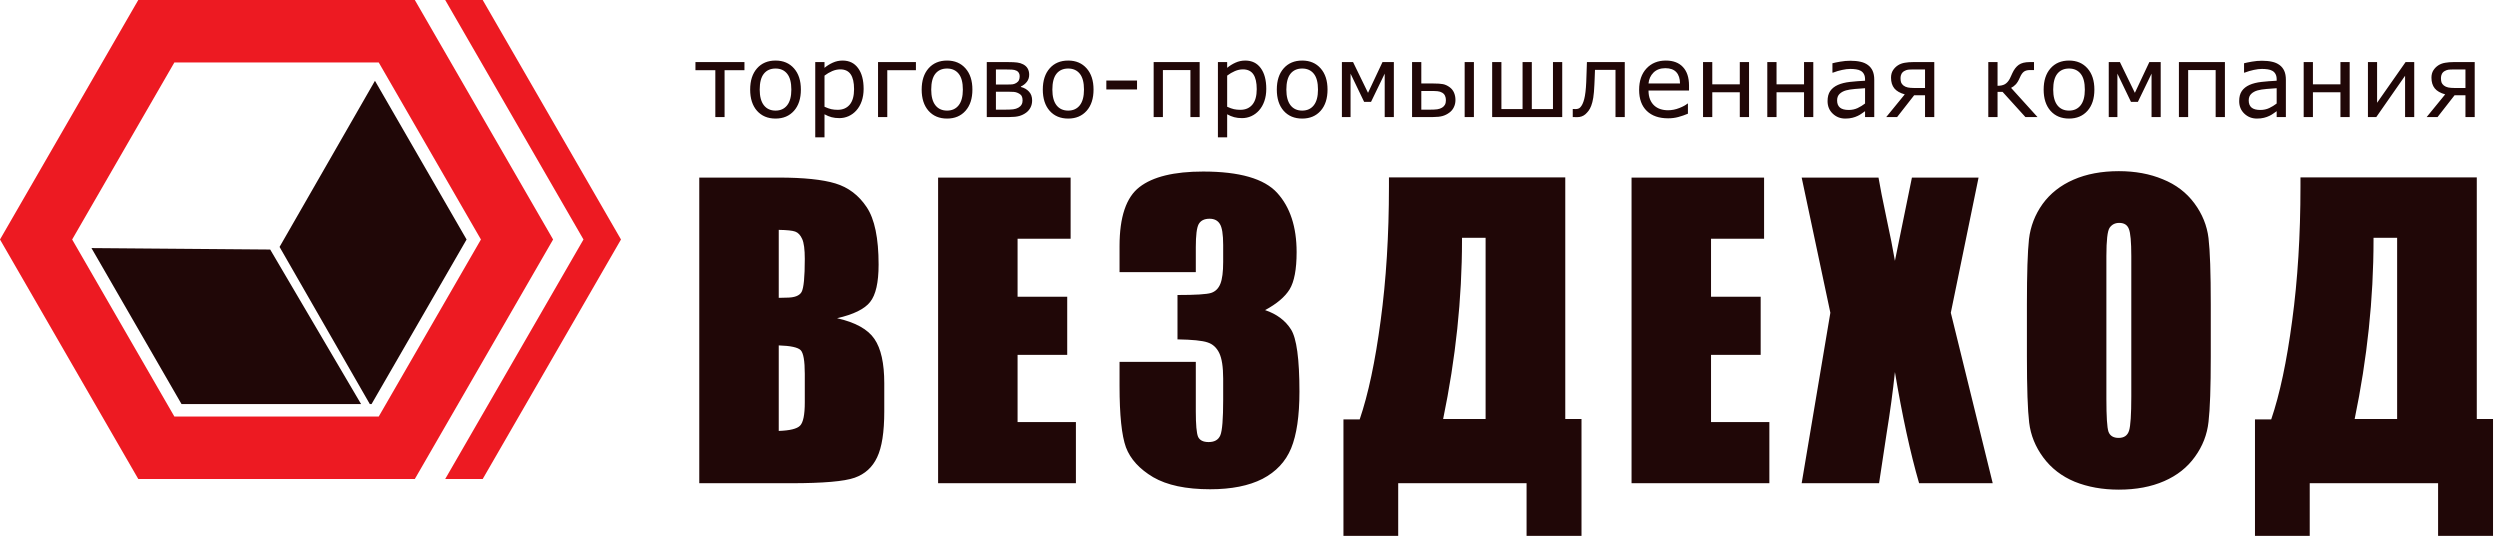
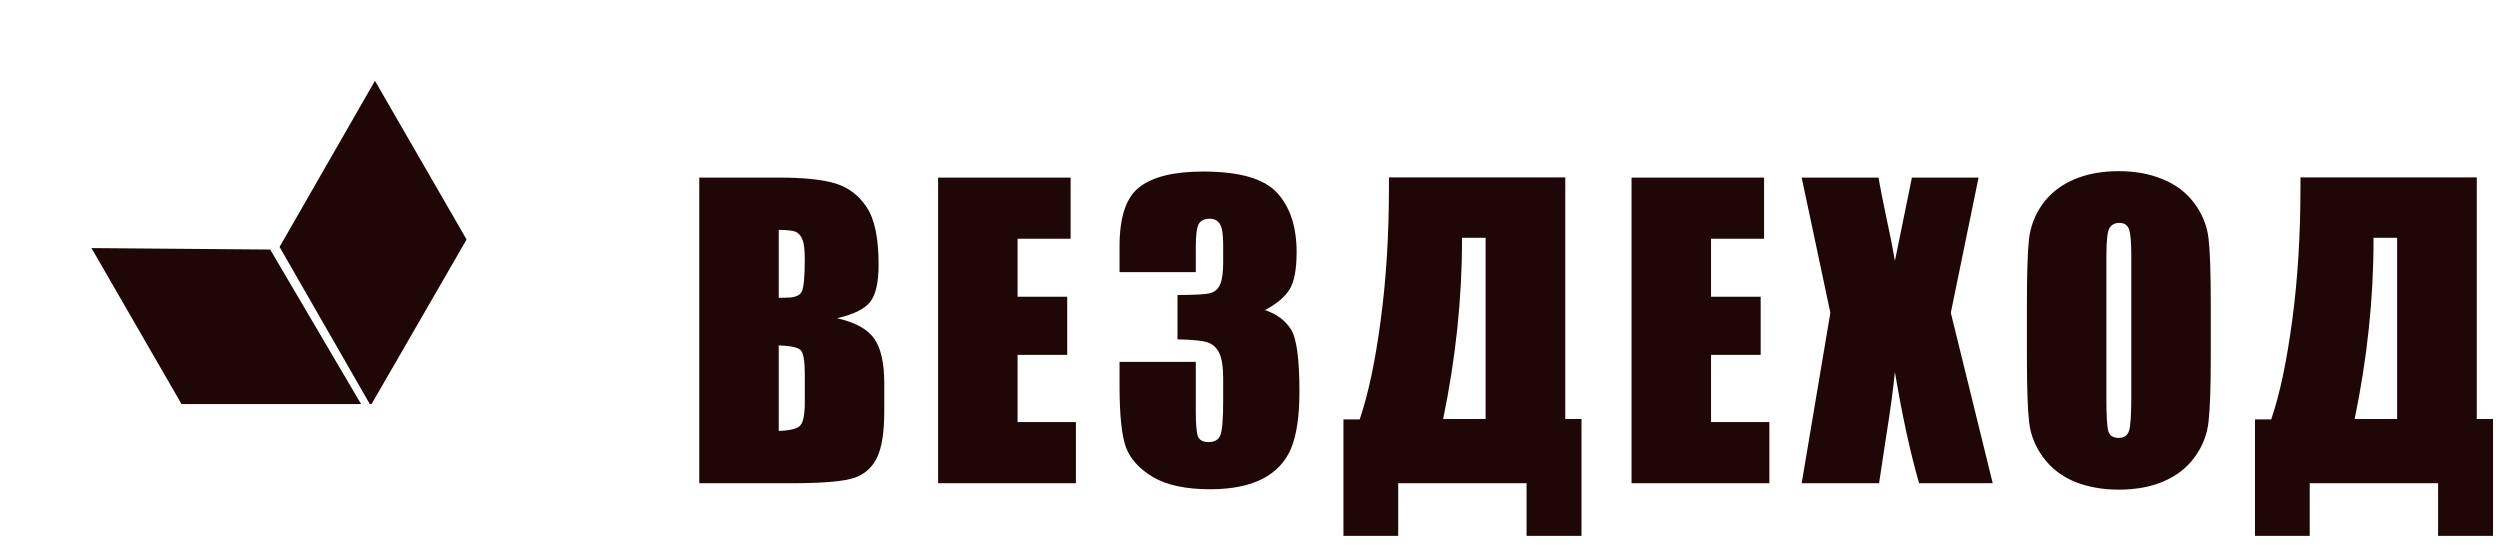
<svg xmlns="http://www.w3.org/2000/svg" width="229" height="50" viewBox="0 0 229 50" fill="none">
  <path fill-rule="evenodd" clip-rule="evenodd" d="M34.346 7.401L42.739 21.938L34.035 37.013H33.874L25.608 22.618L34.346 7.401H34.346ZM33.077 37.013H16.628L8.378 22.724L24.75 22.857L33.076 37.013H33.077Z" fill="#200707" />
-   <path fill-rule="evenodd" clip-rule="evenodd" d="M12.666 0H25.332H37.998L44.331 10.969L50.664 21.938L44.331 32.907L37.998 43.876H25.332H12.666L6.333 32.907L0 21.938L6.333 10.969L12.666 0ZM15.971 5.724L6.61 21.938L15.971 38.152H34.693L44.054 21.938L34.693 5.724H15.971Z" fill="#ED1A22" />
-   <path fill-rule="evenodd" clip-rule="evenodd" d="M40.781 0H44.216L50.549 10.969L56.882 21.938L50.549 32.907L44.216 43.876H40.781L53.447 21.938L40.781 0Z" fill="#ED1A22" />
  <path d="M64.053 16.266H71.315C73.609 16.266 75.344 16.445 76.52 16.802C77.708 17.16 78.665 17.886 79.391 18.981C80.117 20.065 80.48 21.817 80.48 24.238C80.48 25.875 80.221 27.017 79.702 27.662C79.195 28.308 78.186 28.803 76.676 29.149C78.359 29.53 79.501 30.164 80.1 31.051C80.699 31.927 80.999 33.276 80.999 35.098V37.692C80.999 39.582 80.78 40.983 80.342 41.894C79.915 42.804 79.23 43.427 78.284 43.761C77.339 44.096 75.402 44.263 72.474 44.263H64.053V16.266ZM71.333 21.056V27.282C71.644 27.27 71.886 27.264 72.059 27.264C72.774 27.264 73.229 27.091 73.425 26.746C73.621 26.388 73.719 25.38 73.719 23.719C73.719 22.843 73.638 22.232 73.477 21.886C73.316 21.529 73.102 21.304 72.837 21.212C72.584 21.12 72.082 21.068 71.333 21.056ZM71.333 31.639V39.473C72.359 39.438 73.01 39.277 73.287 38.989C73.575 38.7 73.719 37.991 73.719 36.862V34.25C73.719 33.051 73.592 32.325 73.339 32.072C73.085 31.818 72.416 31.674 71.333 31.639ZM85.93 16.266H98.069V21.869H93.21V27.178H97.757V32.504H93.21V38.66H98.553V44.263H85.93V16.266ZM115.882 28.406C116.942 28.763 117.732 29.351 118.251 30.169C118.77 30.976 119.029 32.879 119.029 35.876C119.029 38.101 118.775 39.83 118.268 41.064C117.761 42.286 116.885 43.219 115.64 43.865C114.395 44.499 112.798 44.816 110.85 44.816C108.636 44.816 106.896 44.447 105.628 43.709C104.371 42.96 103.541 42.049 103.137 40.977C102.745 39.894 102.55 38.02 102.55 35.357V33.144H109.536V37.692C109.536 38.902 109.605 39.675 109.743 40.009C109.893 40.332 110.216 40.493 110.711 40.493C111.253 40.493 111.611 40.285 111.784 39.87C111.957 39.455 112.043 38.372 112.043 36.62V34.683C112.043 33.611 111.922 32.827 111.68 32.331C111.438 31.835 111.08 31.512 110.608 31.363C110.135 31.201 109.219 31.109 107.858 31.086V27.022C109.518 27.022 110.544 26.959 110.936 26.832C111.328 26.705 111.611 26.429 111.784 26.002C111.957 25.576 112.043 24.907 112.043 23.996V22.44C112.043 21.46 111.939 20.814 111.732 20.503C111.536 20.192 111.224 20.036 110.798 20.036C110.314 20.036 109.979 20.203 109.795 20.538C109.622 20.86 109.536 21.558 109.536 22.63V24.93H102.55V22.544C102.55 19.869 103.161 18.065 104.382 17.131C105.604 16.186 107.547 15.713 110.21 15.713C113.542 15.713 115.801 16.364 116.989 17.667C118.176 18.97 118.77 20.78 118.77 23.097C118.77 24.665 118.556 25.8 118.13 26.503C117.703 27.195 116.954 27.829 115.882 28.406ZM144.866 49.087H139.834V44.263H128.075V49.087H123.06V38.418H124.547C125.331 36.124 125.971 33.109 126.467 29.374C126.974 25.627 127.228 21.535 127.228 17.096V16.249H143.379V38.383H144.866V49.087ZM136.081 38.383V21.783H133.92V21.99C133.92 27.351 133.343 32.815 132.191 38.383H136.081ZM149.45 16.266H161.59V21.869H156.73V27.178H161.278V32.504H156.73V38.66H162.074V44.263H149.45V16.266ZM181.236 16.266L178.694 28.648L182.533 44.263H175.789C174.982 41.473 174.244 38.078 173.575 34.078C173.391 35.841 173.137 37.715 172.814 39.697L172.123 44.263H165.033L167.661 28.648L165.033 16.266H172.071C172.198 17.039 172.451 18.324 172.832 20.123C173.131 21.494 173.379 22.751 173.575 23.892L175.132 16.266H181.236ZM202.507 32.66C202.507 35.472 202.438 37.467 202.3 38.643C202.173 39.807 201.758 40.873 201.055 41.842C200.363 42.81 199.424 43.554 198.236 44.072C197.049 44.591 195.665 44.851 194.086 44.851C192.587 44.851 191.239 44.608 190.04 44.124C188.852 43.629 187.895 42.891 187.169 41.911C186.443 40.931 186.011 39.865 185.872 38.712C185.734 37.559 185.665 35.542 185.665 32.66V27.87C185.665 25.057 185.728 23.068 185.855 21.904C185.993 20.728 186.408 19.656 187.1 18.687C187.803 17.719 188.748 16.975 189.936 16.457C191.123 15.938 192.507 15.678 194.086 15.678C195.585 15.678 196.928 15.926 198.115 16.422C199.314 16.906 200.277 17.638 201.003 18.618C201.729 19.598 202.162 20.664 202.3 21.817C202.438 22.97 202.507 24.988 202.507 27.87V32.66ZM195.227 23.46C195.227 22.157 195.152 21.327 195.003 20.97C194.864 20.601 194.57 20.417 194.121 20.417C193.74 20.417 193.446 20.567 193.239 20.866C193.043 21.154 192.945 22.019 192.945 23.46V36.533C192.945 38.158 193.008 39.161 193.135 39.542C193.273 39.922 193.585 40.112 194.069 40.112C194.564 40.112 194.881 39.894 195.02 39.455C195.158 39.017 195.227 37.974 195.227 36.325V23.46ZM228.361 49.087H223.329V44.263H211.571V49.087H206.556V38.418H208.043C208.827 36.124 209.467 33.109 209.962 29.374C210.47 25.627 210.723 21.535 210.723 17.096V16.249H226.874V38.383H228.361V49.087ZM219.577 38.383V21.783H217.415V21.99C217.415 27.351 216.839 32.815 215.686 38.383H219.577Z" fill="#200707" />
-   <path d="M68.192 6.431H66.371V10.721H65.524V6.431H63.703V5.687H68.192V6.431ZM73.361 8.206C73.361 9.027 73.151 9.674 72.73 10.149C72.31 10.623 71.746 10.861 71.04 10.861C70.328 10.861 69.762 10.623 69.341 10.149C68.924 9.674 68.715 9.027 68.715 8.206C68.715 7.386 68.924 6.739 69.341 6.264C69.762 5.786 70.328 5.547 71.04 5.547C71.746 5.547 72.31 5.786 72.73 6.264C73.151 6.739 73.361 7.386 73.361 8.206ZM72.487 8.206C72.487 7.554 72.359 7.071 72.104 6.755C71.849 6.437 71.494 6.277 71.04 6.277C70.581 6.277 70.223 6.437 69.968 6.755C69.715 7.071 69.589 7.554 69.589 8.206C69.589 8.837 69.717 9.317 69.972 9.644C70.228 9.969 70.584 10.131 71.04 10.131C71.491 10.131 71.844 9.97 72.099 9.649C72.358 9.324 72.487 8.843 72.487 8.206ZM79.108 8.143C79.108 8.552 79.049 8.926 78.932 9.265C78.815 9.602 78.649 9.887 78.436 10.122C78.238 10.344 78.003 10.517 77.733 10.64C77.466 10.76 77.182 10.82 76.881 10.82C76.62 10.82 76.382 10.792 76.169 10.735C75.959 10.678 75.744 10.589 75.525 10.469V12.578H74.677V5.687H75.525V6.214C75.75 6.025 76.002 5.867 76.282 5.741C76.564 5.612 76.865 5.547 77.183 5.547C77.79 5.547 78.262 5.777 78.598 6.237C78.938 6.694 79.108 7.329 79.108 8.143ZM78.233 8.166C78.233 7.559 78.129 7.105 77.922 6.805C77.715 6.504 77.396 6.354 76.967 6.354C76.723 6.354 76.478 6.407 76.232 6.512C75.986 6.617 75.75 6.755 75.525 6.926V9.779C75.765 9.887 75.971 9.961 76.142 10C76.316 10.039 76.513 10.059 76.732 10.059C77.204 10.059 77.572 9.899 77.837 9.581C78.101 9.262 78.233 8.791 78.233 8.166ZM83.898 6.431H81.275V10.721H80.428V5.687H83.898V6.431ZM89.072 8.206C89.072 9.027 88.862 9.674 88.441 10.149C88.02 10.623 87.457 10.861 86.751 10.861C86.039 10.861 85.473 10.623 85.052 10.149C84.634 9.674 84.425 9.027 84.425 8.206C84.425 7.386 84.634 6.739 85.052 6.264C85.473 5.786 86.039 5.547 86.751 5.547C87.457 5.547 88.02 5.786 88.441 6.264C88.862 6.739 89.072 7.386 89.072 8.206ZM88.198 8.206C88.198 7.554 88.07 7.071 87.815 6.755C87.559 6.437 87.205 6.277 86.751 6.277C86.291 6.277 85.934 6.437 85.678 6.755C85.426 7.071 85.3 7.554 85.3 8.206C85.3 8.837 85.427 9.317 85.683 9.644C85.938 9.969 86.294 10.131 86.751 10.131C87.202 10.131 87.555 9.97 87.81 9.649C88.069 9.324 88.198 8.843 88.198 8.206ZM94.543 9.198C94.543 9.441 94.494 9.658 94.395 9.847C94.298 10.036 94.165 10.194 93.993 10.32C93.801 10.461 93.591 10.563 93.362 10.627C93.137 10.69 92.84 10.721 92.47 10.721H90.388V5.687H92.335C92.71 5.687 92.993 5.701 93.182 5.728C93.374 5.752 93.555 5.807 93.723 5.894C93.912 5.994 94.05 6.123 94.138 6.282C94.228 6.441 94.273 6.629 94.273 6.845C94.273 7.095 94.202 7.311 94.061 7.494C93.92 7.678 93.738 7.82 93.516 7.922V7.968C93.813 8.04 94.058 8.179 94.25 8.387C94.446 8.591 94.543 8.861 94.543 9.198ZM93.403 6.976C93.403 6.868 93.379 6.77 93.331 6.683C93.286 6.596 93.215 6.528 93.119 6.48C92.993 6.417 92.85 6.383 92.691 6.377C92.535 6.368 92.341 6.363 92.11 6.363H91.226V7.742H92.285C92.508 7.742 92.671 7.735 92.777 7.72C92.885 7.702 92.993 7.66 93.101 7.593C93.215 7.521 93.293 7.437 93.335 7.341C93.38 7.242 93.403 7.12 93.403 6.976ZM93.669 9.202C93.669 9.037 93.642 8.903 93.588 8.801C93.534 8.696 93.415 8.6 93.232 8.513C93.118 8.459 92.995 8.427 92.862 8.418C92.73 8.406 92.547 8.4 92.312 8.4H91.226V10.045H92.028C92.365 10.045 92.623 10.035 92.804 10.014C92.987 9.99 93.145 9.94 93.277 9.865C93.409 9.79 93.507 9.698 93.57 9.59C93.636 9.482 93.669 9.353 93.669 9.202ZM100.168 8.206C100.168 9.027 99.957 9.674 99.537 10.149C99.116 10.623 98.553 10.861 97.847 10.861C97.135 10.861 96.568 10.623 96.148 10.149C95.73 9.674 95.521 9.027 95.521 8.206C95.521 7.386 95.73 6.739 96.148 6.264C96.568 5.786 97.135 5.547 97.847 5.547C98.553 5.547 99.116 5.786 99.537 6.264C99.957 6.739 100.168 7.386 100.168 8.206ZM99.293 8.206C99.293 7.554 99.166 7.071 98.91 6.755C98.655 6.437 98.3 6.277 97.847 6.277C97.387 6.277 97.029 6.437 96.774 6.755C96.522 7.071 96.396 7.554 96.396 8.206C96.396 8.837 96.523 9.317 96.779 9.644C97.034 9.969 97.39 10.131 97.847 10.131C98.297 10.131 98.65 9.97 98.906 9.649C99.164 9.324 99.293 8.843 99.293 8.206ZM104.152 8.193H101.34V7.377H104.152V8.193ZM109.889 10.721H109.042V6.417H106.522V10.721H105.675V5.687H109.889V10.721ZM115.991 8.143C115.991 8.552 115.933 8.926 115.815 9.265C115.698 9.602 115.533 9.887 115.32 10.122C115.121 10.344 114.887 10.517 114.617 10.64C114.349 10.76 114.065 10.82 113.765 10.82C113.503 10.82 113.266 10.792 113.053 10.735C112.842 10.678 112.628 10.589 112.408 10.469V12.578H111.561V5.687H112.408V6.214C112.634 6.025 112.886 5.867 113.165 5.741C113.448 5.612 113.748 5.547 114.067 5.547C114.674 5.547 115.145 5.777 115.482 6.237C115.821 6.694 115.991 7.329 115.991 8.143ZM115.117 8.166C115.117 7.559 115.013 7.105 114.806 6.805C114.599 6.504 114.28 6.354 113.85 6.354C113.607 6.354 113.362 6.407 113.116 6.512C112.869 6.617 112.634 6.755 112.408 6.926V9.779C112.649 9.887 112.854 9.961 113.026 10C113.2 10.039 113.397 10.059 113.616 10.059C114.088 10.059 114.456 9.899 114.72 9.581C114.985 9.262 115.117 8.791 115.117 8.166ZM121.602 8.206C121.602 9.027 121.392 9.674 120.971 10.149C120.551 10.623 119.987 10.861 119.281 10.861C118.569 10.861 118.003 10.623 117.582 10.149C117.164 9.674 116.956 9.027 116.956 8.206C116.956 7.386 117.164 6.739 117.582 6.264C118.003 5.786 118.569 5.547 119.281 5.547C119.987 5.547 120.551 5.786 120.971 6.264C121.392 6.739 121.602 7.386 121.602 8.206ZM120.728 8.206C120.728 7.554 120.6 7.071 120.345 6.755C120.089 6.437 119.735 6.277 119.281 6.277C118.821 6.277 118.464 6.437 118.208 6.755C117.956 7.071 117.83 7.554 117.83 8.206C117.83 8.837 117.958 9.317 118.213 9.644C118.468 9.969 118.824 10.131 119.281 10.131C119.732 10.131 120.085 9.97 120.34 9.649C120.599 9.324 120.728 8.843 120.728 8.206ZM127.677 10.721H126.839V6.746L125.586 9.333H124.955L123.711 6.746V10.721H122.918V5.687H123.941L125.311 8.504L126.636 5.687H127.677V10.721ZM132.445 9.175C132.445 9.022 132.418 8.888 132.364 8.774C132.313 8.657 132.228 8.562 132.107 8.49C131.981 8.415 131.837 8.37 131.675 8.355C131.516 8.34 131.286 8.333 130.985 8.333H130.192V10.045H130.967C131.268 10.045 131.501 10.033 131.666 10.009C131.831 9.982 131.974 9.932 132.094 9.86C132.217 9.782 132.306 9.691 132.36 9.585C132.417 9.477 132.445 9.341 132.445 9.175ZM133.32 9.162C133.32 9.405 133.27 9.626 133.171 9.824C133.075 10.023 132.943 10.183 132.774 10.307C132.576 10.457 132.364 10.563 132.139 10.627C131.914 10.69 131.624 10.721 131.269 10.721H129.345V5.687H130.192V7.648H131.292C131.67 7.648 131.963 7.667 132.171 7.706C132.381 7.745 132.59 7.841 132.797 7.995C132.971 8.124 133.102 8.289 133.189 8.49C133.276 8.692 133.32 8.915 133.32 9.162ZM134.163 5.687H135.01V10.721H134.163V5.687ZM143.1 10.721H136.682V5.687H137.529V9.991H139.467V5.687H140.314V9.991H142.252V5.687H143.1V10.721ZM148.828 10.721H147.98V6.399H146.101C146.092 6.649 146.083 6.889 146.074 7.12C146.065 7.352 146.056 7.56 146.047 7.747C146.026 8.248 145.991 8.65 145.943 8.95C145.895 9.247 145.832 9.495 145.754 9.694C145.682 9.88 145.601 10.032 145.511 10.149C145.424 10.263 145.329 10.367 145.227 10.46C145.125 10.55 145.01 10.617 144.884 10.663C144.761 10.708 144.626 10.73 144.479 10.73C144.428 10.73 144.352 10.729 144.253 10.726C144.157 10.723 144.094 10.721 144.064 10.721V9.982H144.109C144.133 9.982 144.168 9.984 144.213 9.987C144.258 9.99 144.295 9.991 144.325 9.991C144.397 9.991 144.471 9.981 144.546 9.96C144.624 9.939 144.69 9.899 144.745 9.842C144.898 9.692 145.021 9.438 145.114 9.081C145.207 8.723 145.269 8.206 145.299 7.53C145.311 7.284 145.321 6.993 145.33 6.656C145.342 6.317 145.353 5.994 145.362 5.687H148.828V10.721ZM154.714 8.292H151.004C151.004 8.601 151.051 8.872 151.144 9.103C151.237 9.332 151.365 9.519 151.527 9.667C151.683 9.811 151.868 9.919 152.082 9.991C152.298 10.063 152.535 10.099 152.794 10.099C153.136 10.099 153.48 10.032 153.826 9.896C154.174 9.758 154.422 9.623 154.569 9.491H154.614V10.415C154.329 10.535 154.038 10.636 153.74 10.717C153.443 10.798 153.13 10.838 152.803 10.838C151.967 10.838 151.315 10.613 150.847 10.162C150.378 9.709 150.144 9.066 150.144 8.233C150.144 7.41 150.368 6.757 150.815 6.273C151.266 5.789 151.858 5.547 152.591 5.547C153.27 5.547 153.793 5.746 154.159 6.142C154.529 6.539 154.714 7.102 154.714 7.832V8.292ZM153.889 7.643C153.886 7.198 153.773 6.854 153.551 6.611C153.331 6.368 152.996 6.246 152.546 6.246C152.092 6.246 151.73 6.38 151.46 6.647C151.192 6.914 151.041 7.246 151.004 7.643H153.889ZM160.212 10.721H159.365V8.454H156.845V10.721H155.998V5.687H156.845V7.724H159.365V5.687H160.212V10.721ZM166.098 10.721H165.25V8.454H162.731V10.721H161.884V5.687H162.731V7.724H165.25V5.687H166.098V10.721ZM171.682 10.721H170.839V10.185C170.764 10.236 170.662 10.308 170.532 10.401C170.406 10.491 170.283 10.563 170.163 10.617C170.022 10.687 169.859 10.744 169.676 10.789C169.493 10.837 169.278 10.861 169.032 10.861C168.578 10.861 168.193 10.711 167.878 10.41C167.562 10.11 167.405 9.727 167.405 9.261C167.405 8.879 167.486 8.571 167.648 8.337C167.813 8.1 168.048 7.913 168.351 7.778C168.658 7.643 169.026 7.551 169.455 7.503C169.885 7.455 170.346 7.419 170.839 7.395V7.264C170.839 7.072 170.804 6.913 170.735 6.787C170.669 6.661 170.573 6.561 170.447 6.489C170.327 6.42 170.182 6.374 170.014 6.35C169.846 6.326 169.67 6.314 169.487 6.314C169.265 6.314 169.017 6.344 168.743 6.404C168.47 6.461 168.187 6.545 167.896 6.656H167.851V5.795C168.016 5.75 168.255 5.701 168.567 5.647C168.88 5.592 169.188 5.565 169.491 5.565C169.846 5.565 170.154 5.595 170.415 5.656C170.68 5.713 170.908 5.812 171.1 5.953C171.29 6.091 171.434 6.27 171.533 6.489C171.632 6.709 171.682 6.981 171.682 7.305V10.721ZM170.839 9.482V8.08C170.58 8.095 170.276 8.118 169.924 8.148C169.575 8.178 169.299 8.221 169.095 8.279C168.851 8.348 168.655 8.456 168.504 8.603C168.354 8.747 168.279 8.947 168.279 9.202C168.279 9.491 168.366 9.709 168.54 9.856C168.715 10 168.981 10.072 169.338 10.072C169.636 10.072 169.907 10.015 170.154 9.901C170.4 9.784 170.629 9.644 170.839 9.482ZM177.18 10.721H176.333V8.725H175.337L173.777 10.721H172.781L174.476 8.644C174.04 8.523 173.722 8.34 173.52 8.094C173.319 7.844 173.218 7.518 173.218 7.116C173.218 6.848 173.279 6.622 173.399 6.435C173.519 6.249 173.671 6.097 173.854 5.98C174.034 5.866 174.242 5.789 174.476 5.75C174.71 5.708 174.966 5.687 175.242 5.687H177.18V10.721ZM176.333 8.058V6.363H175.265C175.033 6.363 174.866 6.371 174.764 6.386C174.662 6.401 174.551 6.441 174.431 6.507C174.314 6.573 174.226 6.664 174.169 6.778C174.115 6.889 174.088 7.011 174.088 7.143C174.088 7.308 174.105 7.442 174.138 7.544C174.174 7.646 174.246 7.742 174.354 7.832C174.465 7.919 174.601 7.98 174.76 8.013C174.919 8.043 175.096 8.058 175.292 8.058H176.333ZM186.635 10.721H185.527L183.435 8.414H182.976V10.721H182.128V5.687H182.976V7.859C183.255 7.859 183.48 7.81 183.652 7.711C183.823 7.609 183.969 7.446 184.089 7.224C184.131 7.143 184.171 7.057 184.211 6.967C184.253 6.874 184.293 6.785 184.332 6.701C184.488 6.362 184.684 6.108 184.918 5.939C185.152 5.771 185.489 5.687 185.928 5.687H186.315V6.417H185.941C185.704 6.417 185.518 6.468 185.382 6.57C185.25 6.67 185.13 6.845 185.022 7.098C184.902 7.38 184.774 7.592 184.639 7.733C184.506 7.871 184.365 7.977 184.215 8.049L186.635 10.721ZM191.845 8.206C191.845 9.027 191.635 9.674 191.214 10.149C190.793 10.623 190.23 10.861 189.524 10.861C188.812 10.861 188.246 10.623 187.825 10.149C187.407 9.674 187.199 9.027 187.199 8.206C187.199 7.386 187.407 6.739 187.825 6.264C188.246 5.786 188.812 5.547 189.524 5.547C190.23 5.547 190.793 5.786 191.214 6.264C191.635 6.739 191.845 7.386 191.845 8.206ZM190.971 8.206C190.971 7.554 190.843 7.071 190.588 6.755C190.332 6.437 189.978 6.277 189.524 6.277C189.064 6.277 188.707 6.437 188.451 6.755C188.199 7.071 188.073 7.554 188.073 8.206C188.073 8.837 188.201 9.317 188.456 9.644C188.711 9.969 189.067 10.131 189.524 10.131C189.975 10.131 190.328 9.97 190.583 9.649C190.842 9.324 190.971 8.843 190.971 8.206ZM197.92 10.721H197.082V6.746L195.829 9.333H195.198L193.954 6.746V10.721H193.161V5.687H194.184L195.554 8.504L196.879 5.687H197.92V10.721ZM203.802 10.721H202.954V6.417H200.435V10.721H199.588V5.687H203.802V10.721ZM209.386 10.721H208.543V10.185C208.468 10.236 208.365 10.308 208.236 10.401C208.11 10.491 207.987 10.563 207.867 10.617C207.726 10.687 207.563 10.744 207.38 10.789C207.197 10.837 206.982 10.861 206.736 10.861C206.282 10.861 205.897 10.711 205.582 10.41C205.266 10.11 205.109 9.727 205.109 9.261C205.109 8.879 205.19 8.571 205.352 8.337C205.517 8.1 205.752 7.913 206.055 7.778C206.361 7.643 206.73 7.551 207.159 7.503C207.589 7.455 208.05 7.419 208.543 7.395V7.264C208.543 7.072 208.508 6.913 208.439 6.787C208.373 6.661 208.277 6.561 208.151 6.489C208.03 6.42 207.886 6.374 207.718 6.35C207.55 6.326 207.374 6.314 207.191 6.314C206.968 6.314 206.721 6.344 206.447 6.404C206.174 6.461 205.891 6.545 205.6 6.656H205.555V5.795C205.72 5.75 205.959 5.701 206.271 5.647C206.584 5.592 206.892 5.565 207.195 5.565C207.55 5.565 207.858 5.595 208.119 5.656C208.384 5.713 208.612 5.812 208.804 5.953C208.993 6.091 209.138 6.27 209.237 6.489C209.336 6.709 209.386 6.981 209.386 7.305V10.721ZM208.543 9.482V8.08C208.284 8.095 207.979 8.118 207.628 8.148C207.279 8.178 207.003 8.221 206.799 8.279C206.555 8.348 206.358 8.456 206.208 8.603C206.058 8.747 205.983 8.947 205.983 9.202C205.983 9.491 206.07 9.709 206.244 9.856C206.419 10 206.684 10.072 207.042 10.072C207.339 10.072 207.611 10.015 207.858 9.901C208.104 9.784 208.332 9.644 208.543 9.482ZM215.231 10.721H214.384V8.454H211.864V10.721H211.017V5.687H211.864V7.724H214.384V5.687H215.231V10.721ZM221.144 10.721H220.305V6.94L217.669 10.721H216.903V5.687H217.741V9.414L220.351 5.687H221.144V10.721ZM226.683 10.721H225.835V8.725H224.839L223.28 10.721H222.284L223.979 8.644C223.543 8.523 223.224 8.34 223.023 8.094C222.822 7.844 222.721 7.518 222.721 7.116C222.721 6.848 222.781 6.622 222.901 6.435C223.022 6.249 223.173 6.097 223.357 5.98C223.537 5.866 223.744 5.789 223.979 5.75C224.213 5.708 224.468 5.687 224.745 5.687H226.683V10.721ZM225.835 8.058V6.363H224.767C224.536 6.363 224.369 6.371 224.267 6.386C224.165 6.401 224.054 6.441 223.933 6.507C223.816 6.573 223.729 6.664 223.672 6.778C223.618 6.889 223.591 7.011 223.591 7.143C223.591 7.308 223.607 7.442 223.641 7.544C223.677 7.646 223.749 7.742 223.857 7.832C223.968 7.919 224.103 7.98 224.262 8.013C224.422 8.043 224.599 8.058 224.794 8.058H225.835Z" fill="#200707" />
</svg>